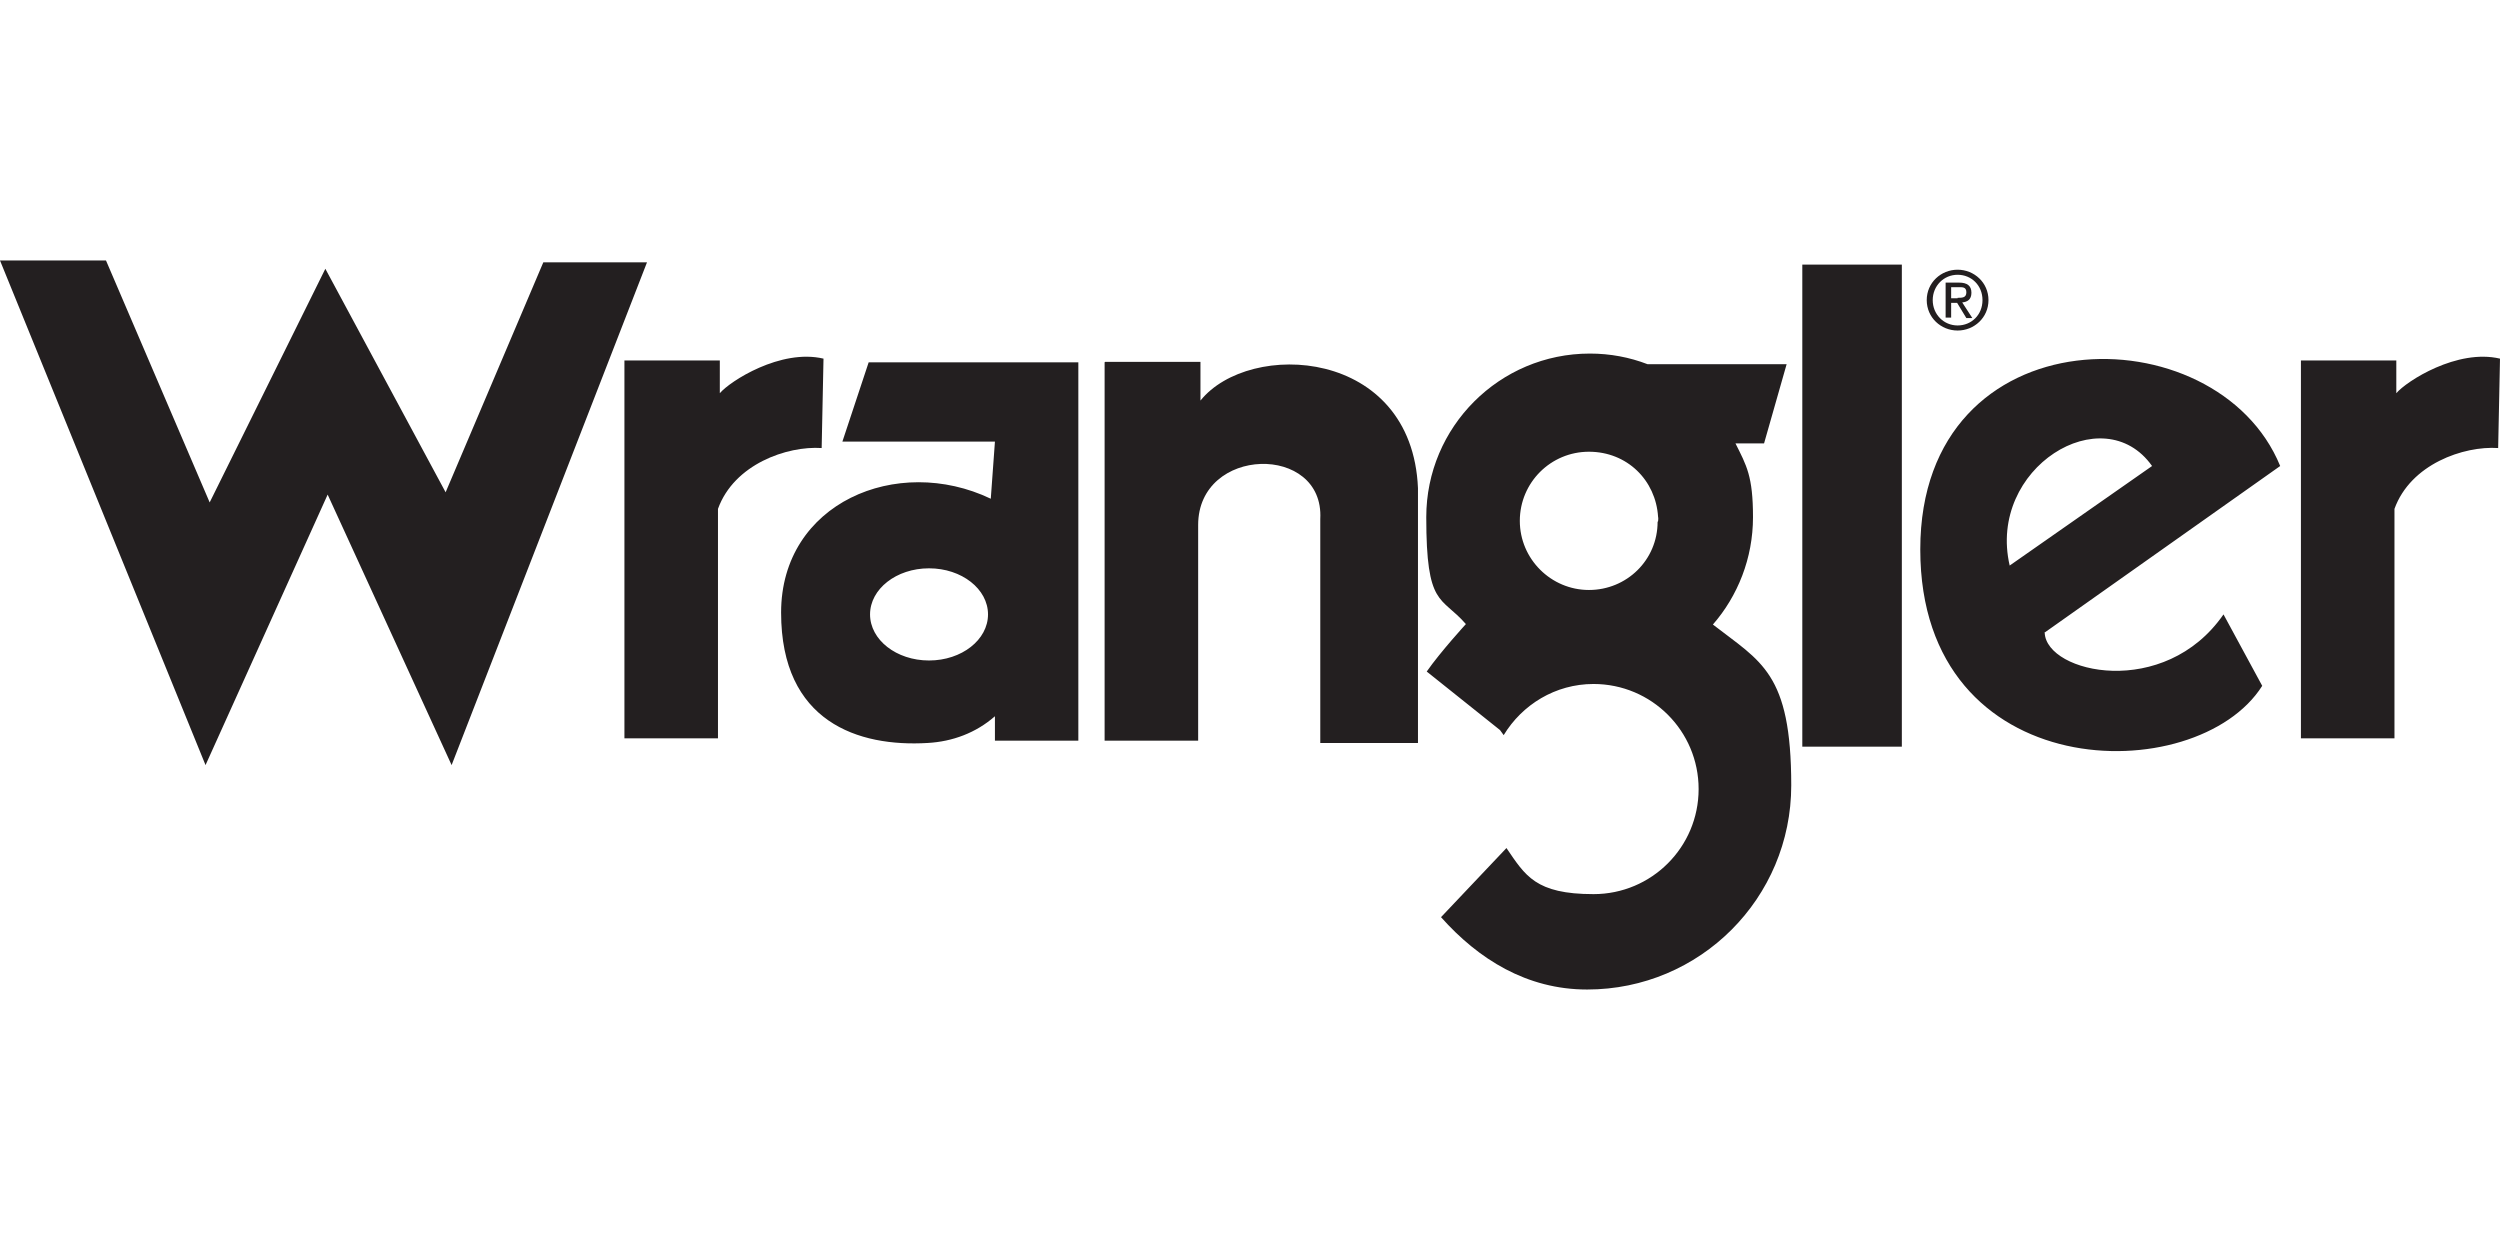
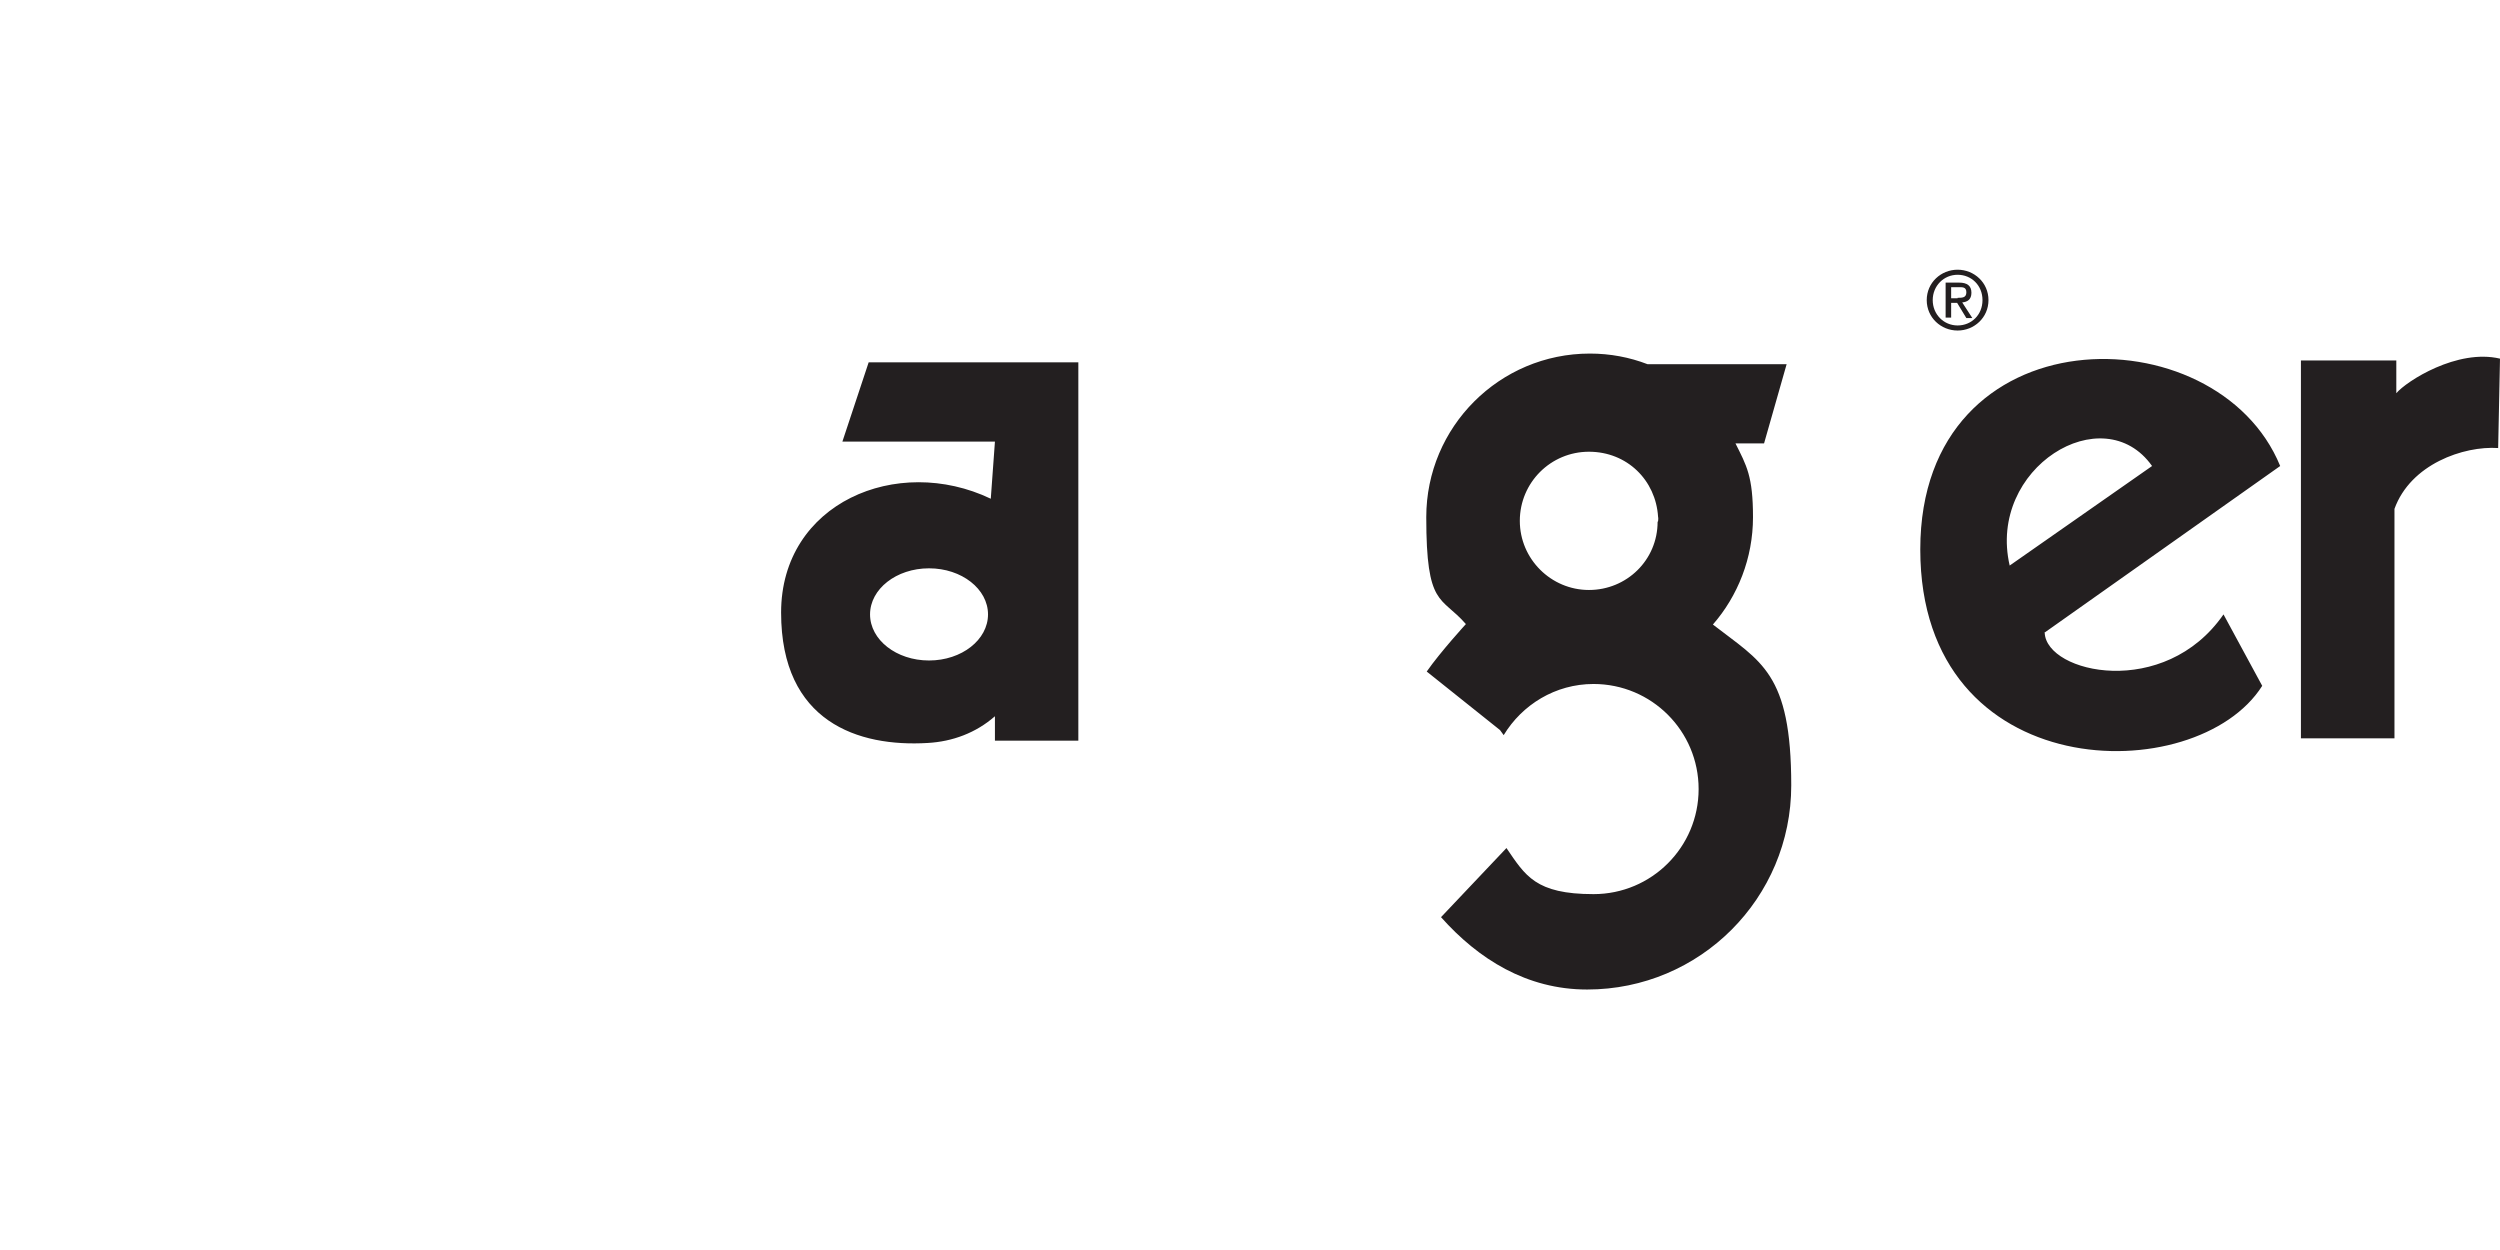
<svg xmlns="http://www.w3.org/2000/svg" viewBox="0 -56.525 542.5 271.25">
  <defs>
    <style>.cls1{fill:#231f20}</style>
  </defs>
-   <path class="cls1" d="m0 0 44.6 109.5 26.5-58.7L98 109.5 140.4.4h-22.5L96.7 50.3 70.6 1.8 45.5 52.5 23 0zm135.5 21.6v82.1h20.3V53.9c3.5-9.7 15-13.7 22.5-13.2l.4-19.4c-9.3-2.2-20.3 4.9-22.5 7.5v-7.1h-20.7Zm104.2.5v82.1H260V57.4c0-17.2 27.4-17.7 26.5-1.3v48.6h21.2V49.4c-1.3-30.5-36.6-32.2-47.2-19V22h-20.7ZM391.1.9h21.6v104.6h-21.6z" />
  <path class="cls1" d="M182.8 39.3h33.1l-.9 12.4c-20.3-9.7-45.5.9-45.5 24.7s16.8 29.2 31.8 28.3c5.4-.3 10.5-2.2 14.6-5.8v5.3H234V22.1h-45.5zm18.8 47.5c-7.1 0-12.8-4.5-12.8-10s5.7-10 12.8-10 12.8 4.5 12.8 10-5.7 10-12.8 10m242-6 51.2-36.2c-13.7-33.5-78.1-33.5-78.1 18.1s60 52.1 74.2 29.6l-8.4-15.5c-12.8 18.5-38.4 12.8-38.8 4ZM467 44.6l-30.9 21.6C431.2 45 456.4 29.6 467 44.6m32.3-23v82.1h20.3V53.9c3.5-9.7 15-13.7 22.5-13.2l.4-19.4c-9.3-2.2-20.3 4.9-22.5 7.5v-7.1h-20.7ZM371.7 79c5.4-6.2 8.7-14.4 8.7-23.3s-1.4-11.2-3.8-16h6.2l4.9-17.2h-30.2c-3.9-1.5-8.1-2.3-12.5-2.3-19.6 0-35.5 15.9-35.5 35.5s3.2 17 8.6 23.2c0 0-5.5 6-8.5 10.3l15.9 12.7.8 1.1c4-6.6 11.2-11.1 19.5-11.1 12.6 0 22.8 10.2 22.8 22.8s-10.2 22.8-22.8 22.8-14.8-4-18.9-10l-14.2 15c8.1 9.1 18.6 15.7 31.7 15.7 24.5 0 44.3-19.8 44.3-44.3s-6.6-26.8-17-34.9m-12-22.3c0 8.3-6.7 14.8-14.9 14.8s-15-6.7-15-15 6.7-15 15-15 14.5 6.2 15 14.1c.1.4 0 .8 0 1Zm58.4-48.1c0-3.8 3.1-6.6 6.7-6.6s6.7 2.8 6.7 6.6-3.1 6.6-6.7 6.6-6.7-2.8-6.7-6.6m6.7 5.5c3 0 5.4-2.3 5.4-5.5s-2.4-5.5-5.4-5.5-5.4 2.4-5.4 5.5 2.4 5.5 5.4 5.5m-1.4-1.7h-1.2V4.8h2.9c1.8 0 2.7.7 2.7 2.2s-.9 2-2 2.1l2.2 3.4h-1.3l-2-3.3h-1.3v3.3Zm1.4-4.3c1 0 1.9 0 1.9-1.2s-.9-1.1-1.7-1.1h-1.6v2.4h1.4Z" />
</svg>